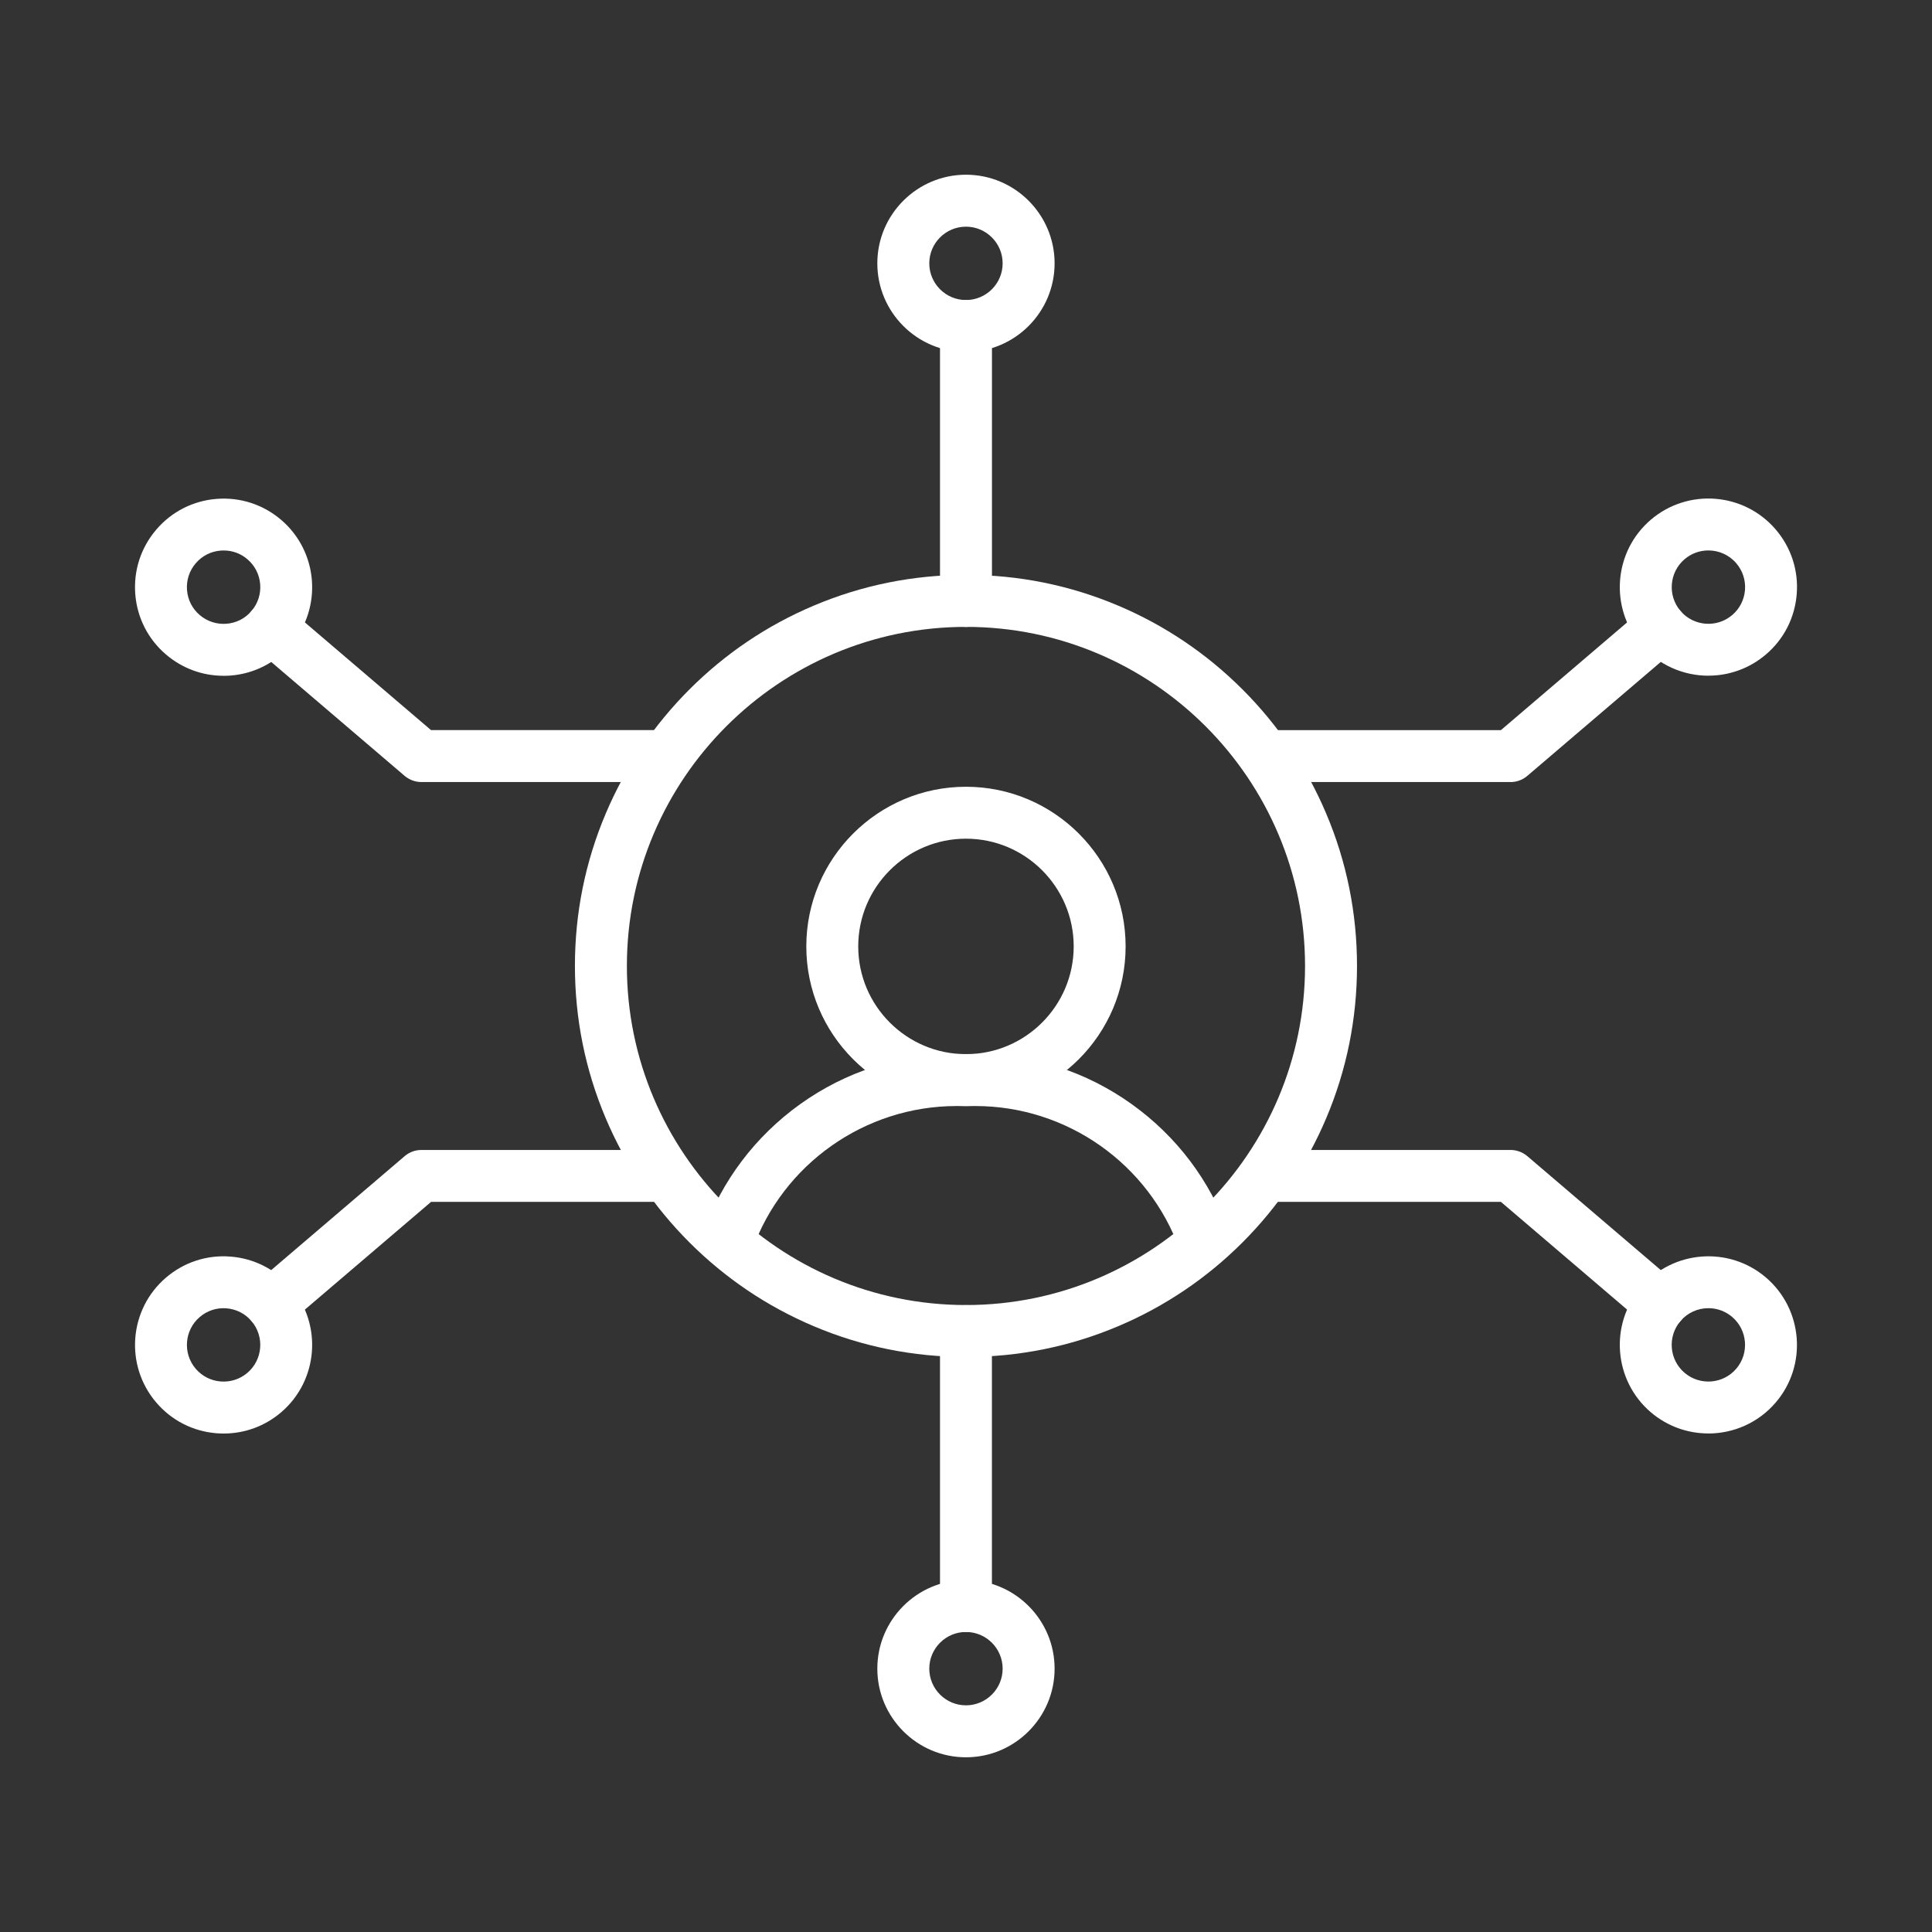
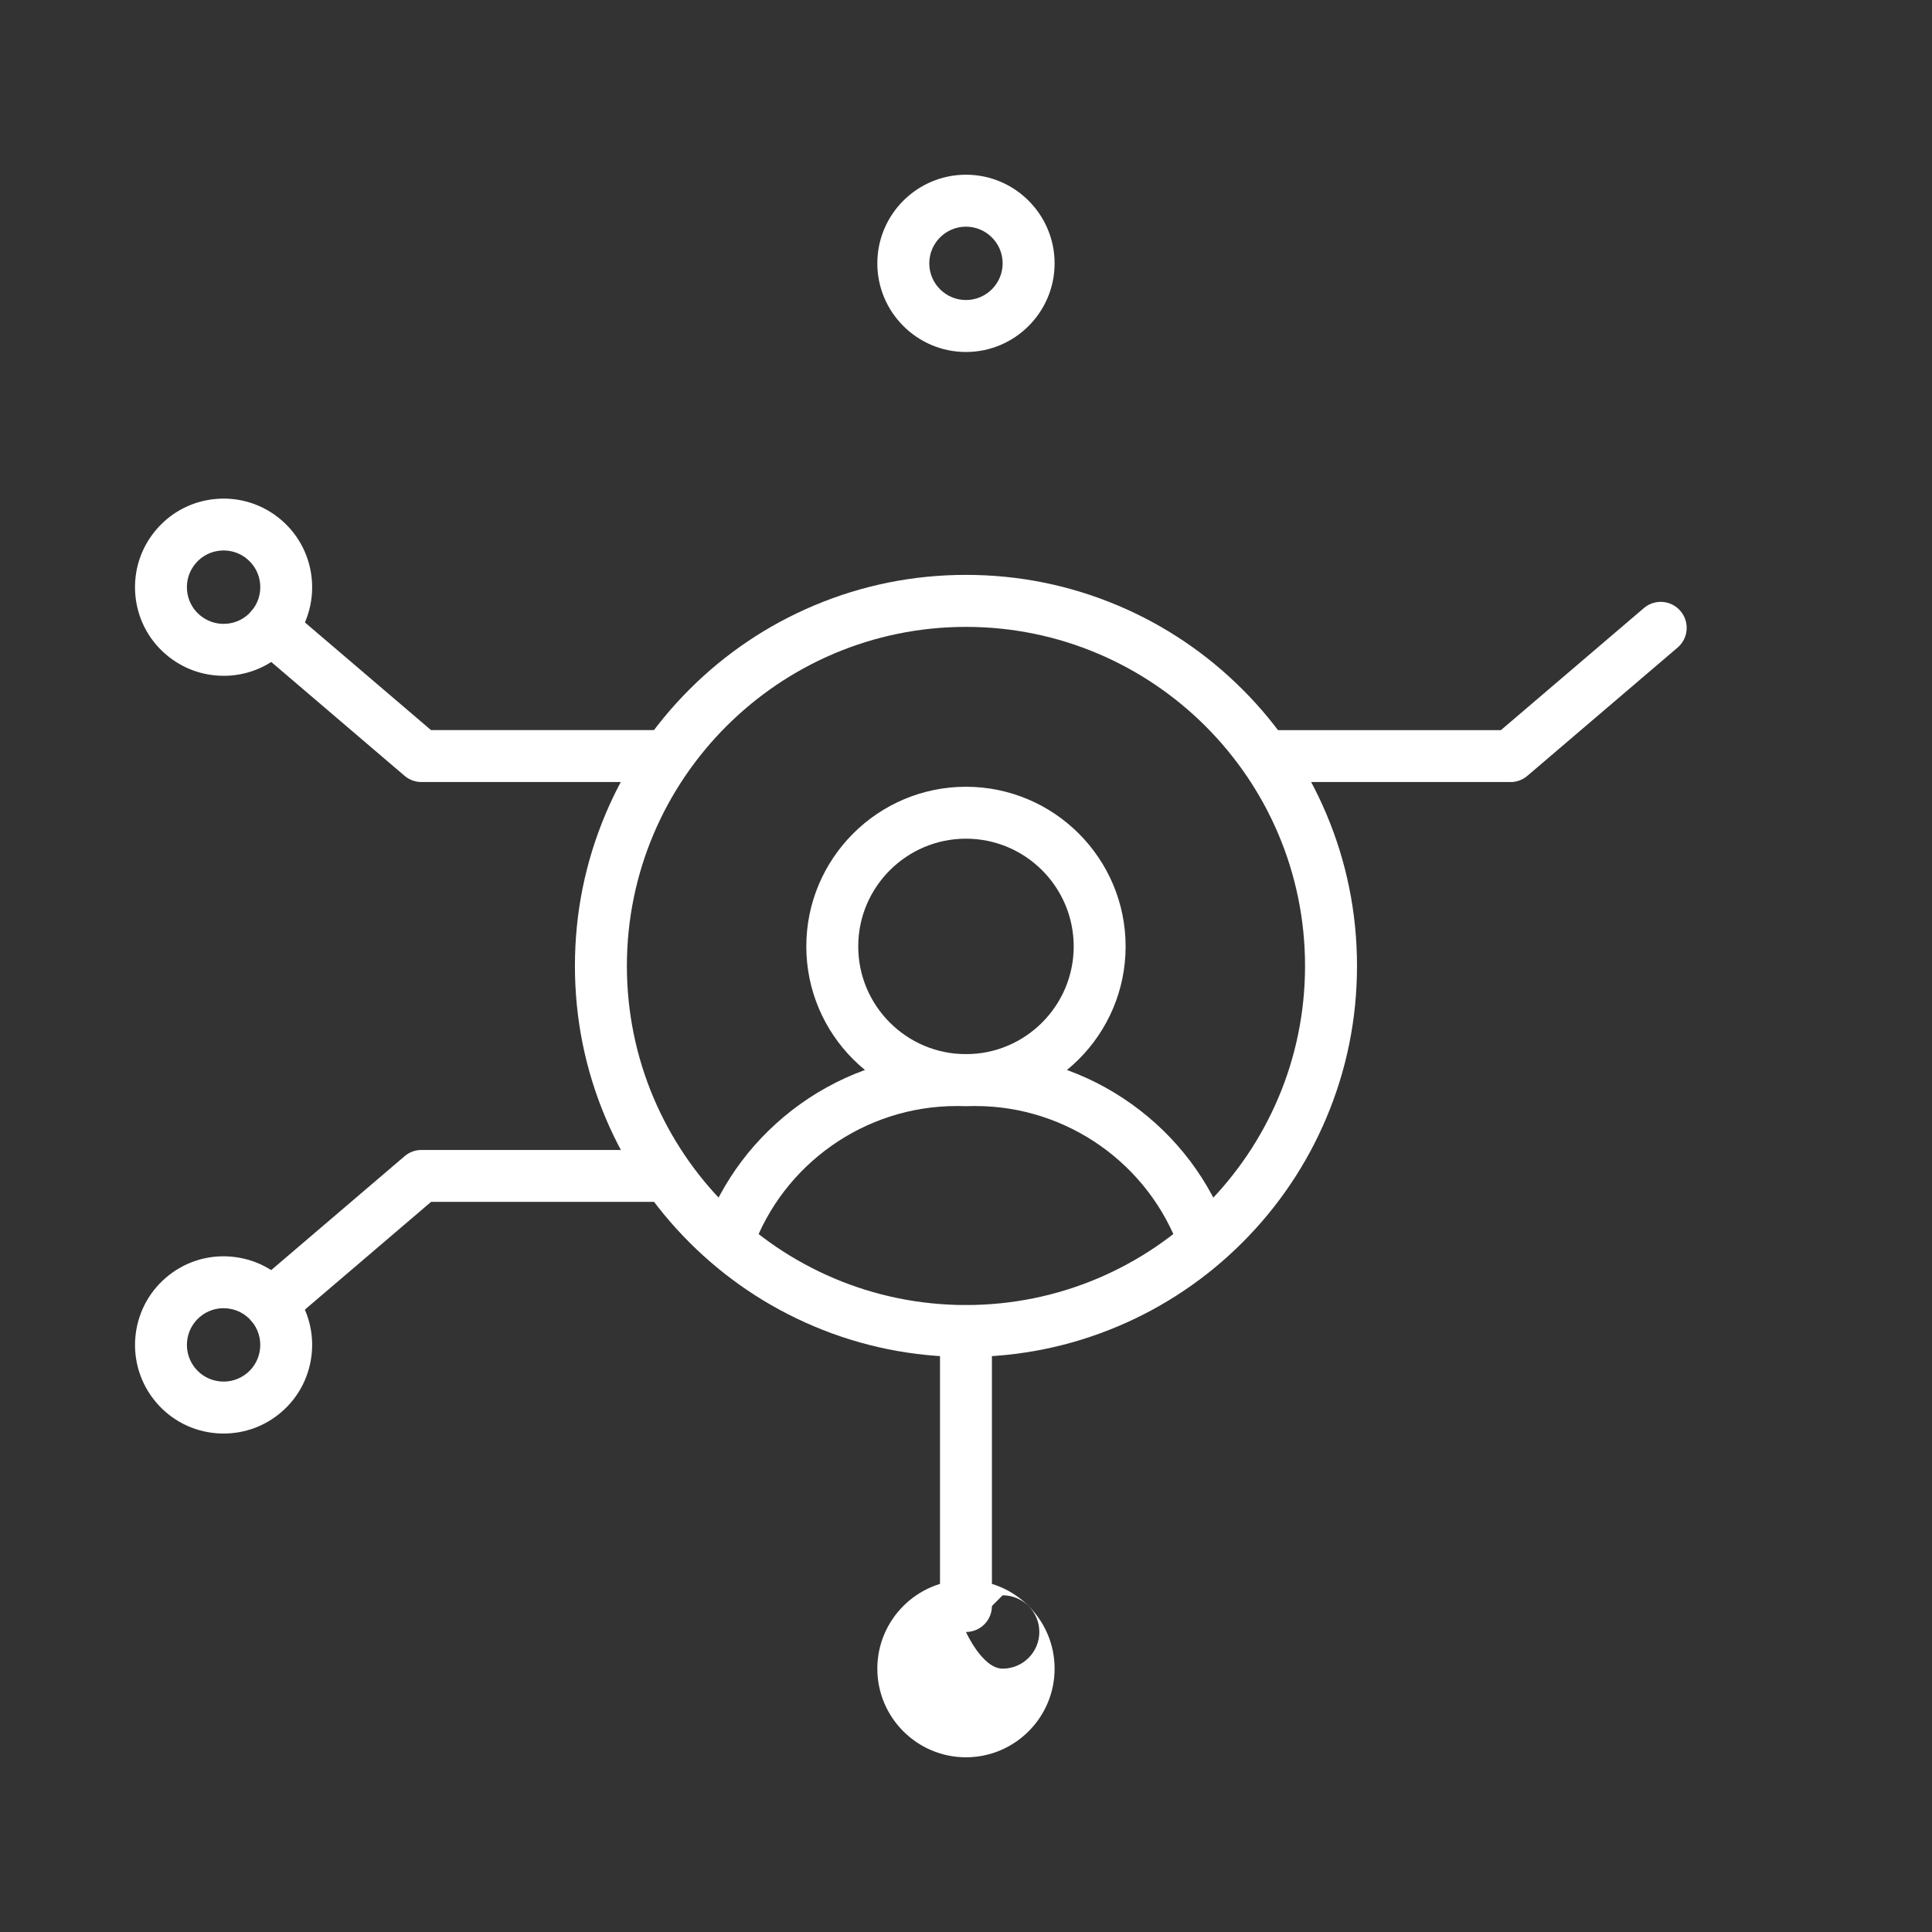
<svg xmlns="http://www.w3.org/2000/svg" id="Layer_1" data-name="Layer 1" viewBox="0 0 512 512">
  <rect x="0" y="0" width="512" height="512" fill="#333333" stroke="none" />
  <defs>
    <style>
      .cls-1 {
        fill: #fff;
      }
    </style>
  </defs>
  <path class="cls-1" d="m319.13,335.84c-2.83,0-5.48-1.75-6.48-4.57-8.14-22.82-29.91-38.16-54.15-38.16h-5.01c-24.24,0-46.01,15.34-54.15,38.16-1.28,3.58-5.21,5.44-8.8,4.17-3.58-1.27-5.44-5.22-4.17-8.8,4.89-13.71,13.76-25.46,25.63-33.99,12.14-8.71,26.49-13.32,41.48-13.32h5.01c14.99,0,29.34,4.61,41.48,13.32,11.88,8.52,20.74,20.27,25.63,33.99,1.27,3.58-.59,7.52-4.17,8.8-.76.27-1.54.4-2.31.4h0Z" />
  <path class="cls-1" d="m255.99,293.12c-23.33,0-42.31-18.98-42.31-42.31,0-23.33,18.98-42.31,42.31-42.31s42.31,18.98,42.31,42.31-18.98,42.31-42.31,42.31Zm0-70.86c-15.74,0-28.55,12.81-28.55,28.55s12.81,28.55,28.55,28.55,28.55-12.81,28.55-28.55-12.8-28.55-28.55-28.55Z" />
  <path class="cls-1" d="m255.99,359.61c-13.98,0-27.56-2.74-40.34-8.15-12.34-5.22-23.42-12.69-32.94-22.2-9.51-9.51-16.98-20.6-22.2-32.94-5.41-12.78-8.15-26.35-8.15-40.34s2.74-27.56,8.15-40.34c5.22-12.34,12.69-23.42,22.2-32.94,9.51-9.51,20.6-16.98,32.94-22.2,12.78-5.41,26.35-8.15,40.34-8.15s27.56,2.74,40.34,8.15c12.34,5.22,23.42,12.69,32.94,22.2,9.51,9.51,16.98,20.6,22.2,32.94,5.41,12.78,8.15,26.35,8.15,40.34s-2.74,27.55-8.15,40.34c-5.22,12.34-12.69,23.42-22.2,32.94-9.51,9.51-20.6,16.98-32.94,22.2-12.78,5.41-26.35,8.15-40.34,8.15Zm0-193.48c-49.54,0-89.86,40.31-89.86,89.86s40.31,89.86,89.86,89.86,89.86-40.31,89.86-89.86-40.31-89.86-89.86-89.86Z" />
-   <path class="cls-1" d="m255.99,166.15c-3.8,0-6.88-3.08-6.88-6.88v-72.86c0-3.8,3.09-6.88,6.89-6.88s6.88,3.08,6.88,6.88v72.86c0,3.8-3.09,6.88-6.89,6.88h0Z" />
  <path class="cls-1" d="m255.99,93.28c-12.95,0-23.49-10.54-23.49-23.49s10.54-23.49,23.49-23.49,23.49,10.54,23.49,23.49-10.54,23.49-23.49,23.49Zm0-33.21c-5.36,0-9.72,4.36-9.72,9.72s4.36,9.72,9.72,9.72,9.72-4.36,9.72-9.72c0-5.36-4.36-9.72-9.72-9.72Z" />
  <path class="cls-1" d="m400.3,207.25h-64.82c-3.8,0-6.88-3.08-6.88-6.88s3.08-6.88,6.88-6.88h62.28l37.88-32.34c2.89-2.47,7.24-2.13,9.7.77,2.47,2.89,2.13,7.24-.77,9.7l-39.81,33.99c-1.24,1.06-2.82,1.65-4.47,1.65h0Z" />
-   <path class="cls-1" d="m452.76,179.07c-6.64,0-13.24-2.8-17.88-8.23-8.41-9.85-7.24-24.7,2.61-33.11,9.85-8.41,24.7-7.24,33.11,2.61,4.07,4.77,6.05,10.84,5.55,17.09-.49,6.25-3.39,11.95-8.16,16.01-4.42,3.77-9.84,5.62-15.23,5.62h0Zm-.02-33.2c-2.23,0-4.48.76-6.31,2.33-4.08,3.48-4.56,9.63-1.08,13.71,3.48,4.08,9.63,4.56,13.71,1.08,1.98-1.69,3.17-4.04,3.38-6.63.2-2.59-.61-5.1-2.3-7.08-1.92-2.25-4.65-3.41-7.4-3.41h0Z" />
  <path class="cls-1" d="m176.52,207.25h-64.83c-1.64,0-3.22-.59-4.47-1.65l-39.81-33.99c-2.89-2.47-3.23-6.82-.77-9.7,2.47-2.89,6.82-3.24,9.7-.77l37.88,32.34h62.28c3.8,0,6.88,3.08,6.88,6.88s-3.08,6.88-6.88,6.88h0Z" />
  <path class="cls-1" d="m59.22,179.09c-5.58,0-10.92-1.97-15.21-5.62-4.77-4.07-7.67-9.76-8.16-16.01-.49-6.25,1.48-12.32,5.55-17.09,4.07-4.77,9.76-7.67,16.01-8.16,6.25-.49,12.32,1.48,17.09,5.55,9.85,8.41,11.02,23.27,2.61,33.11-4.07,4.77-9.76,7.67-16.01,8.16-.63.04-1.25.07-1.88.07h0Zm.05-33.21c-.26,0-.52,0-.78.03-2.59.2-4.95,1.4-6.63,3.38-1.69,1.98-2.5,4.49-2.3,7.08.2,2.59,1.4,4.95,3.38,6.63s4.49,2.5,7.08,2.3c2.59-.2,4.95-1.4,6.63-3.38,1.69-1.98,2.5-4.49,2.3-7.08-.2-2.59-1.4-4.95-3.38-6.63-1.77-1.53-3.98-2.33-6.3-2.33h0Z" />
  <path class="cls-1" d="m255.99,432.49c-3.8,0-6.88-3.08-6.88-6.88v-72.86c0-3.8,3.08-6.88,6.88-6.88s6.88,3.08,6.88,6.88v72.86c0,3.8-3.08,6.88-6.88,6.88Z" />
-   <path class="cls-1" d="m255.99,465.7c-12.95,0-23.49-10.54-23.49-23.49s10.54-23.49,23.49-23.49,23.49,10.54,23.49,23.49-10.54,23.49-23.49,23.49Zm0-33.21c-5.36,0-9.72,4.36-9.72,9.72s4.36,9.72,9.72,9.72,9.72-4.36,9.72-9.72c0-5.36-4.36-9.72-9.72-9.72Z" />
+   <path class="cls-1" d="m255.99,465.7c-12.95,0-23.49-10.54-23.49-23.49s10.54-23.49,23.49-23.49,23.49,10.54,23.49,23.49-10.54,23.49-23.49,23.49Zm0-33.21s4.36,9.72,9.72,9.72,9.72-4.36,9.72-9.72c0-5.36-4.36-9.72-9.72-9.72Z" />
  <path class="cls-1" d="m71.89,352.5c-1.94,0-3.88-.82-5.24-2.41-2.47-2.89-2.13-7.24.77-9.7l39.81-33.99c1.25-1.07,2.83-1.65,4.47-1.65h64.82c3.8,0,6.88,3.08,6.88,6.88s-3.08,6.88-6.88,6.88h-62.28s-37.88,32.34-37.88,32.34c-1.3,1.1-2.89,1.65-4.47,1.65h0Z" />
  <path class="cls-1" d="m59.29,379.9c-.62,0-1.25-.02-1.88-.07-6.25-.49-11.94-3.39-16.01-8.16-8.41-9.85-7.24-24.7,2.61-33.11,4.77-4.07,10.85-6.05,17.09-5.55,6.25.49,11.94,3.39,16.01,8.16,8.41,9.85,7.24,24.7-2.61,33.11-4.29,3.66-9.63,5.62-15.21,5.62h0Zm-6.35-30.88c-4.08,3.48-4.56,9.63-1.08,13.71,3.48,4.08,9.63,4.56,13.71,1.08,4.08-3.48,4.56-9.63,1.08-13.71-1.69-1.98-4.04-3.17-6.63-3.38-2.59-.21-5.1.61-7.08,2.3h0Z" />
-   <path class="cls-1" d="m440.11,352.5c-1.58,0-3.17-.54-4.47-1.65l-37.88-32.34h-62.28c-3.8,0-6.88-3.08-6.88-6.88s3.08-6.88,6.88-6.88h64.82c1.64,0,3.22.59,4.47,1.65l39.81,33.99c2.89,2.47,3.23,6.82.77,9.7-1.36,1.59-3.29,2.41-5.24,2.41h0Z" />
-   <path class="cls-1" d="m452.72,379.88c-5.4,0-10.82-1.85-15.23-5.61-9.85-8.41-11.02-23.27-2.61-33.11,8.41-9.85,23.27-11.02,33.11-2.61s11.02,23.27,2.61,33.11c-4.64,5.43-11.24,8.23-17.88,8.23Zm.02-33.2c-2.75,0-5.48,1.16-7.4,3.41-3.48,4.08-3,10.23,1.08,13.71,4.08,3.48,10.23,3,13.71-1.08,3.48-4.08,3-10.23-1.08-13.71-1.83-1.56-4.07-2.33-6.31-2.33h0Z" />
</svg>